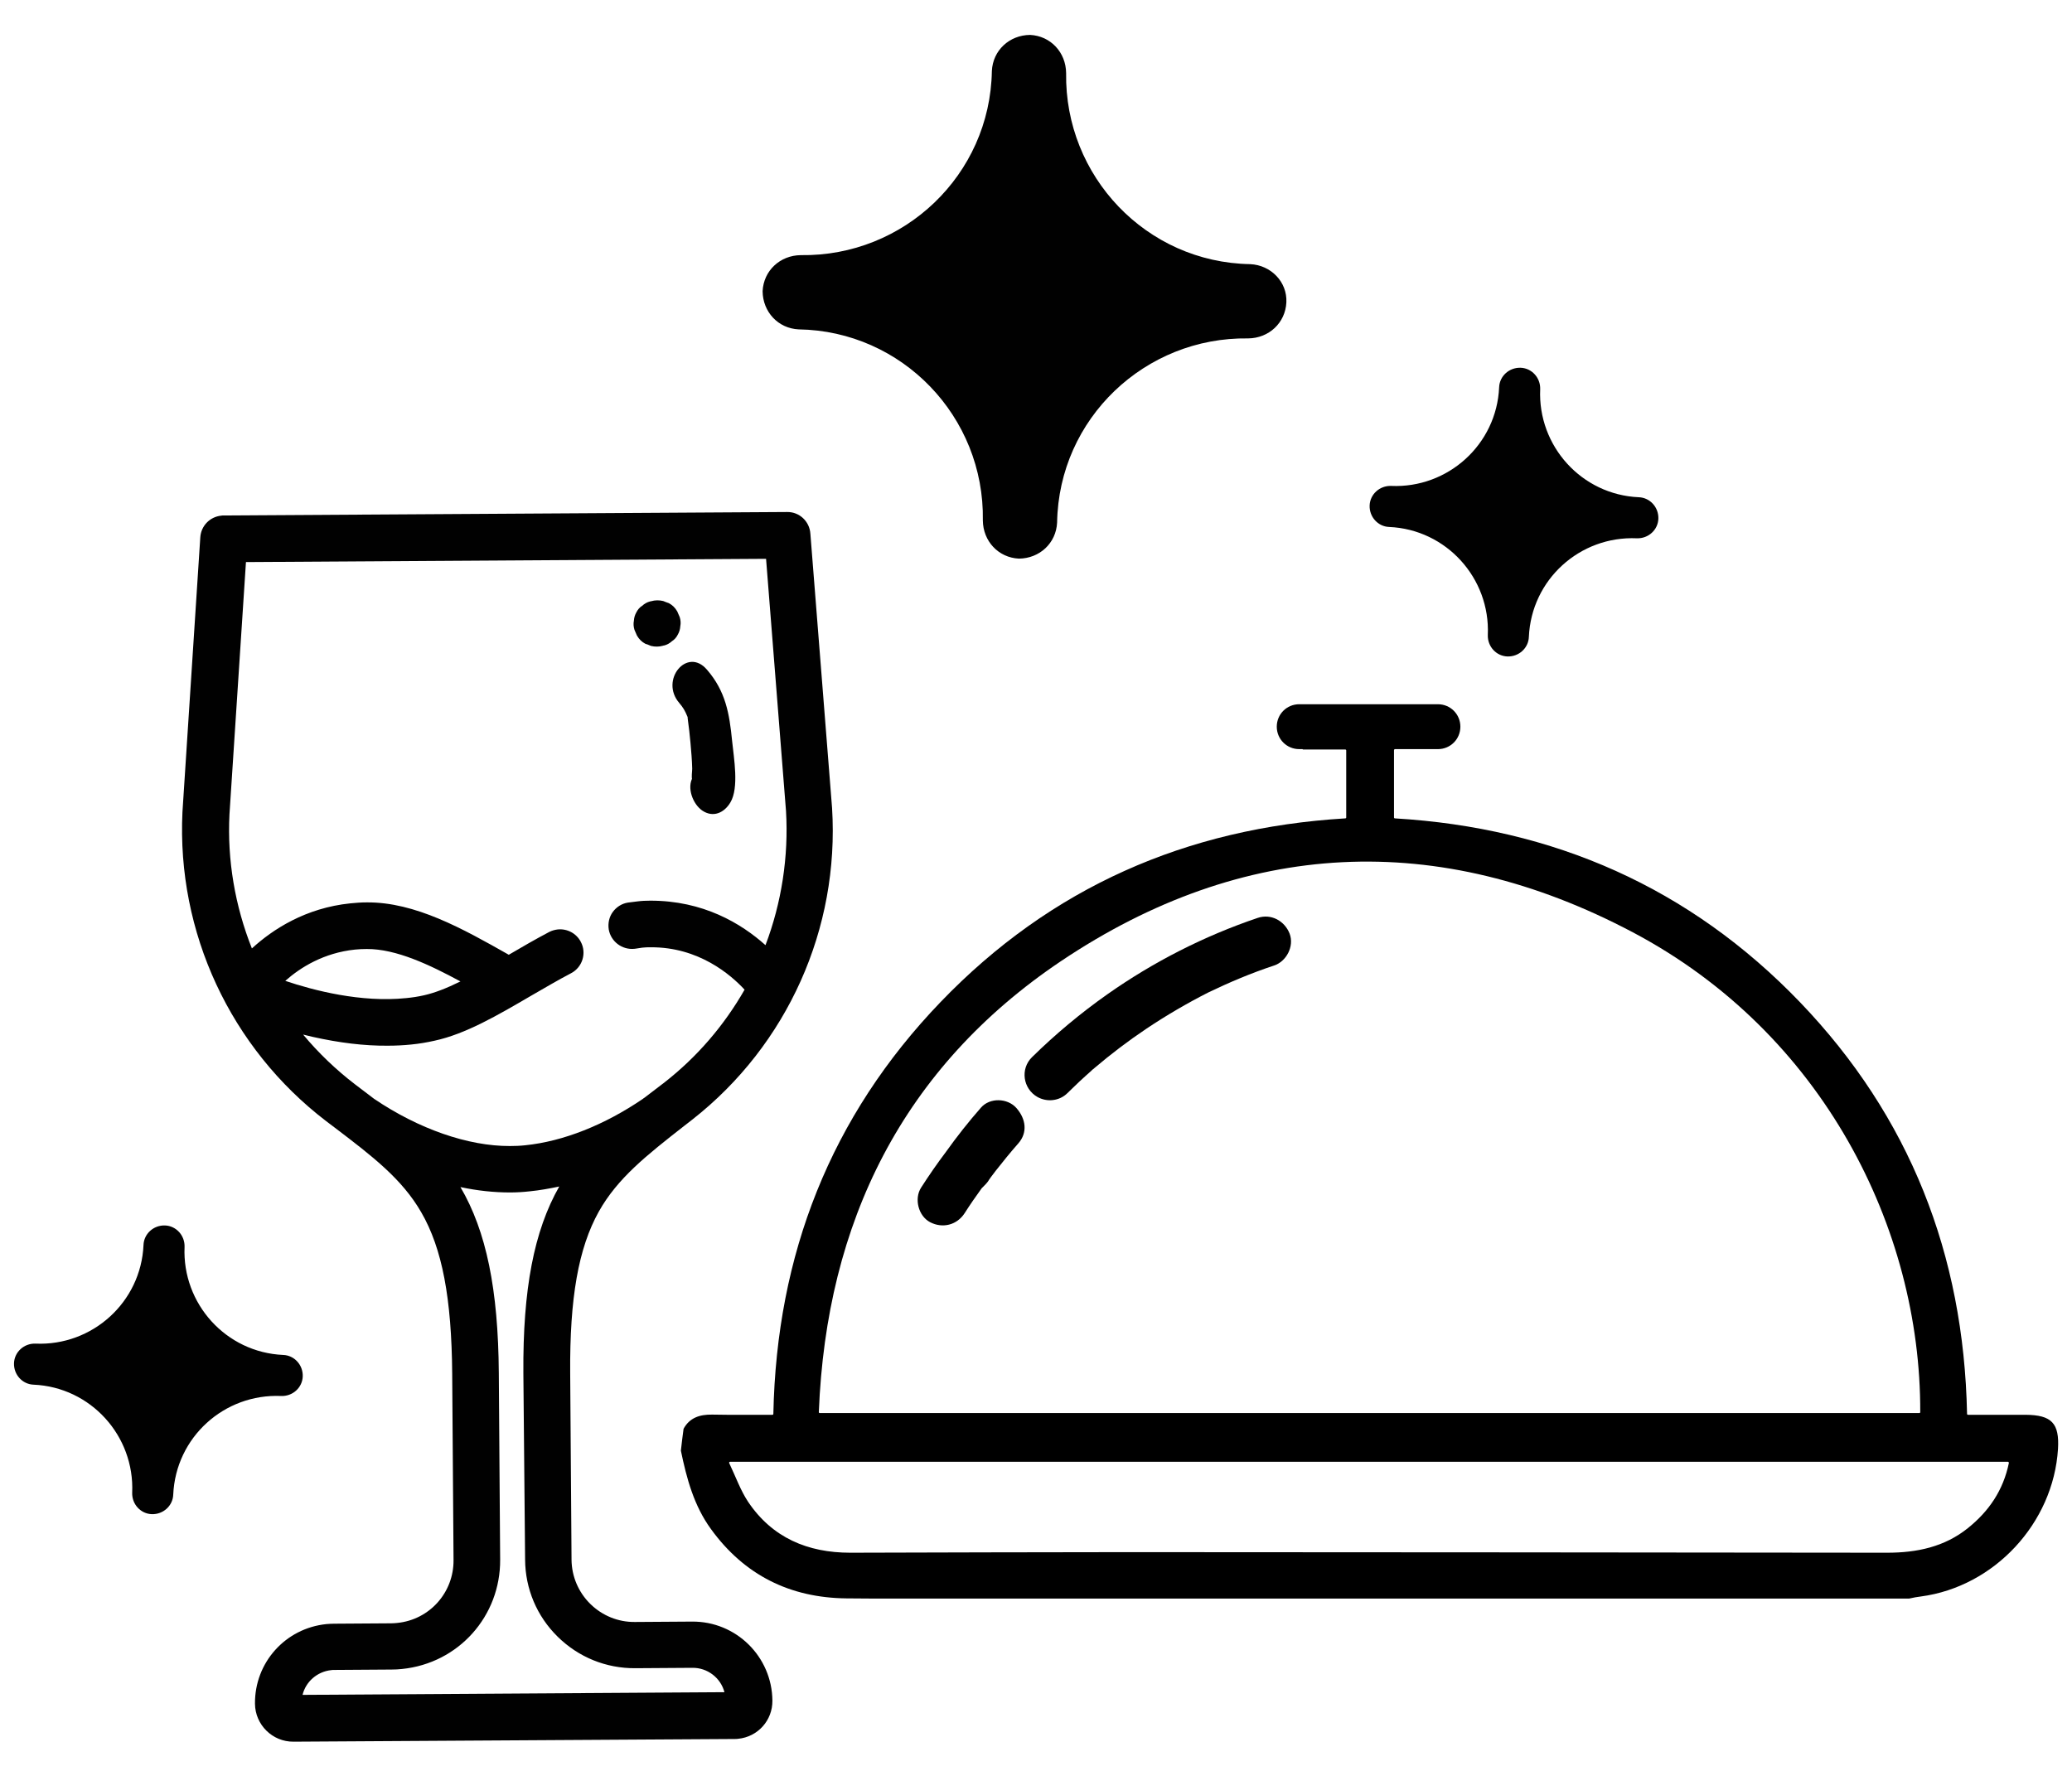
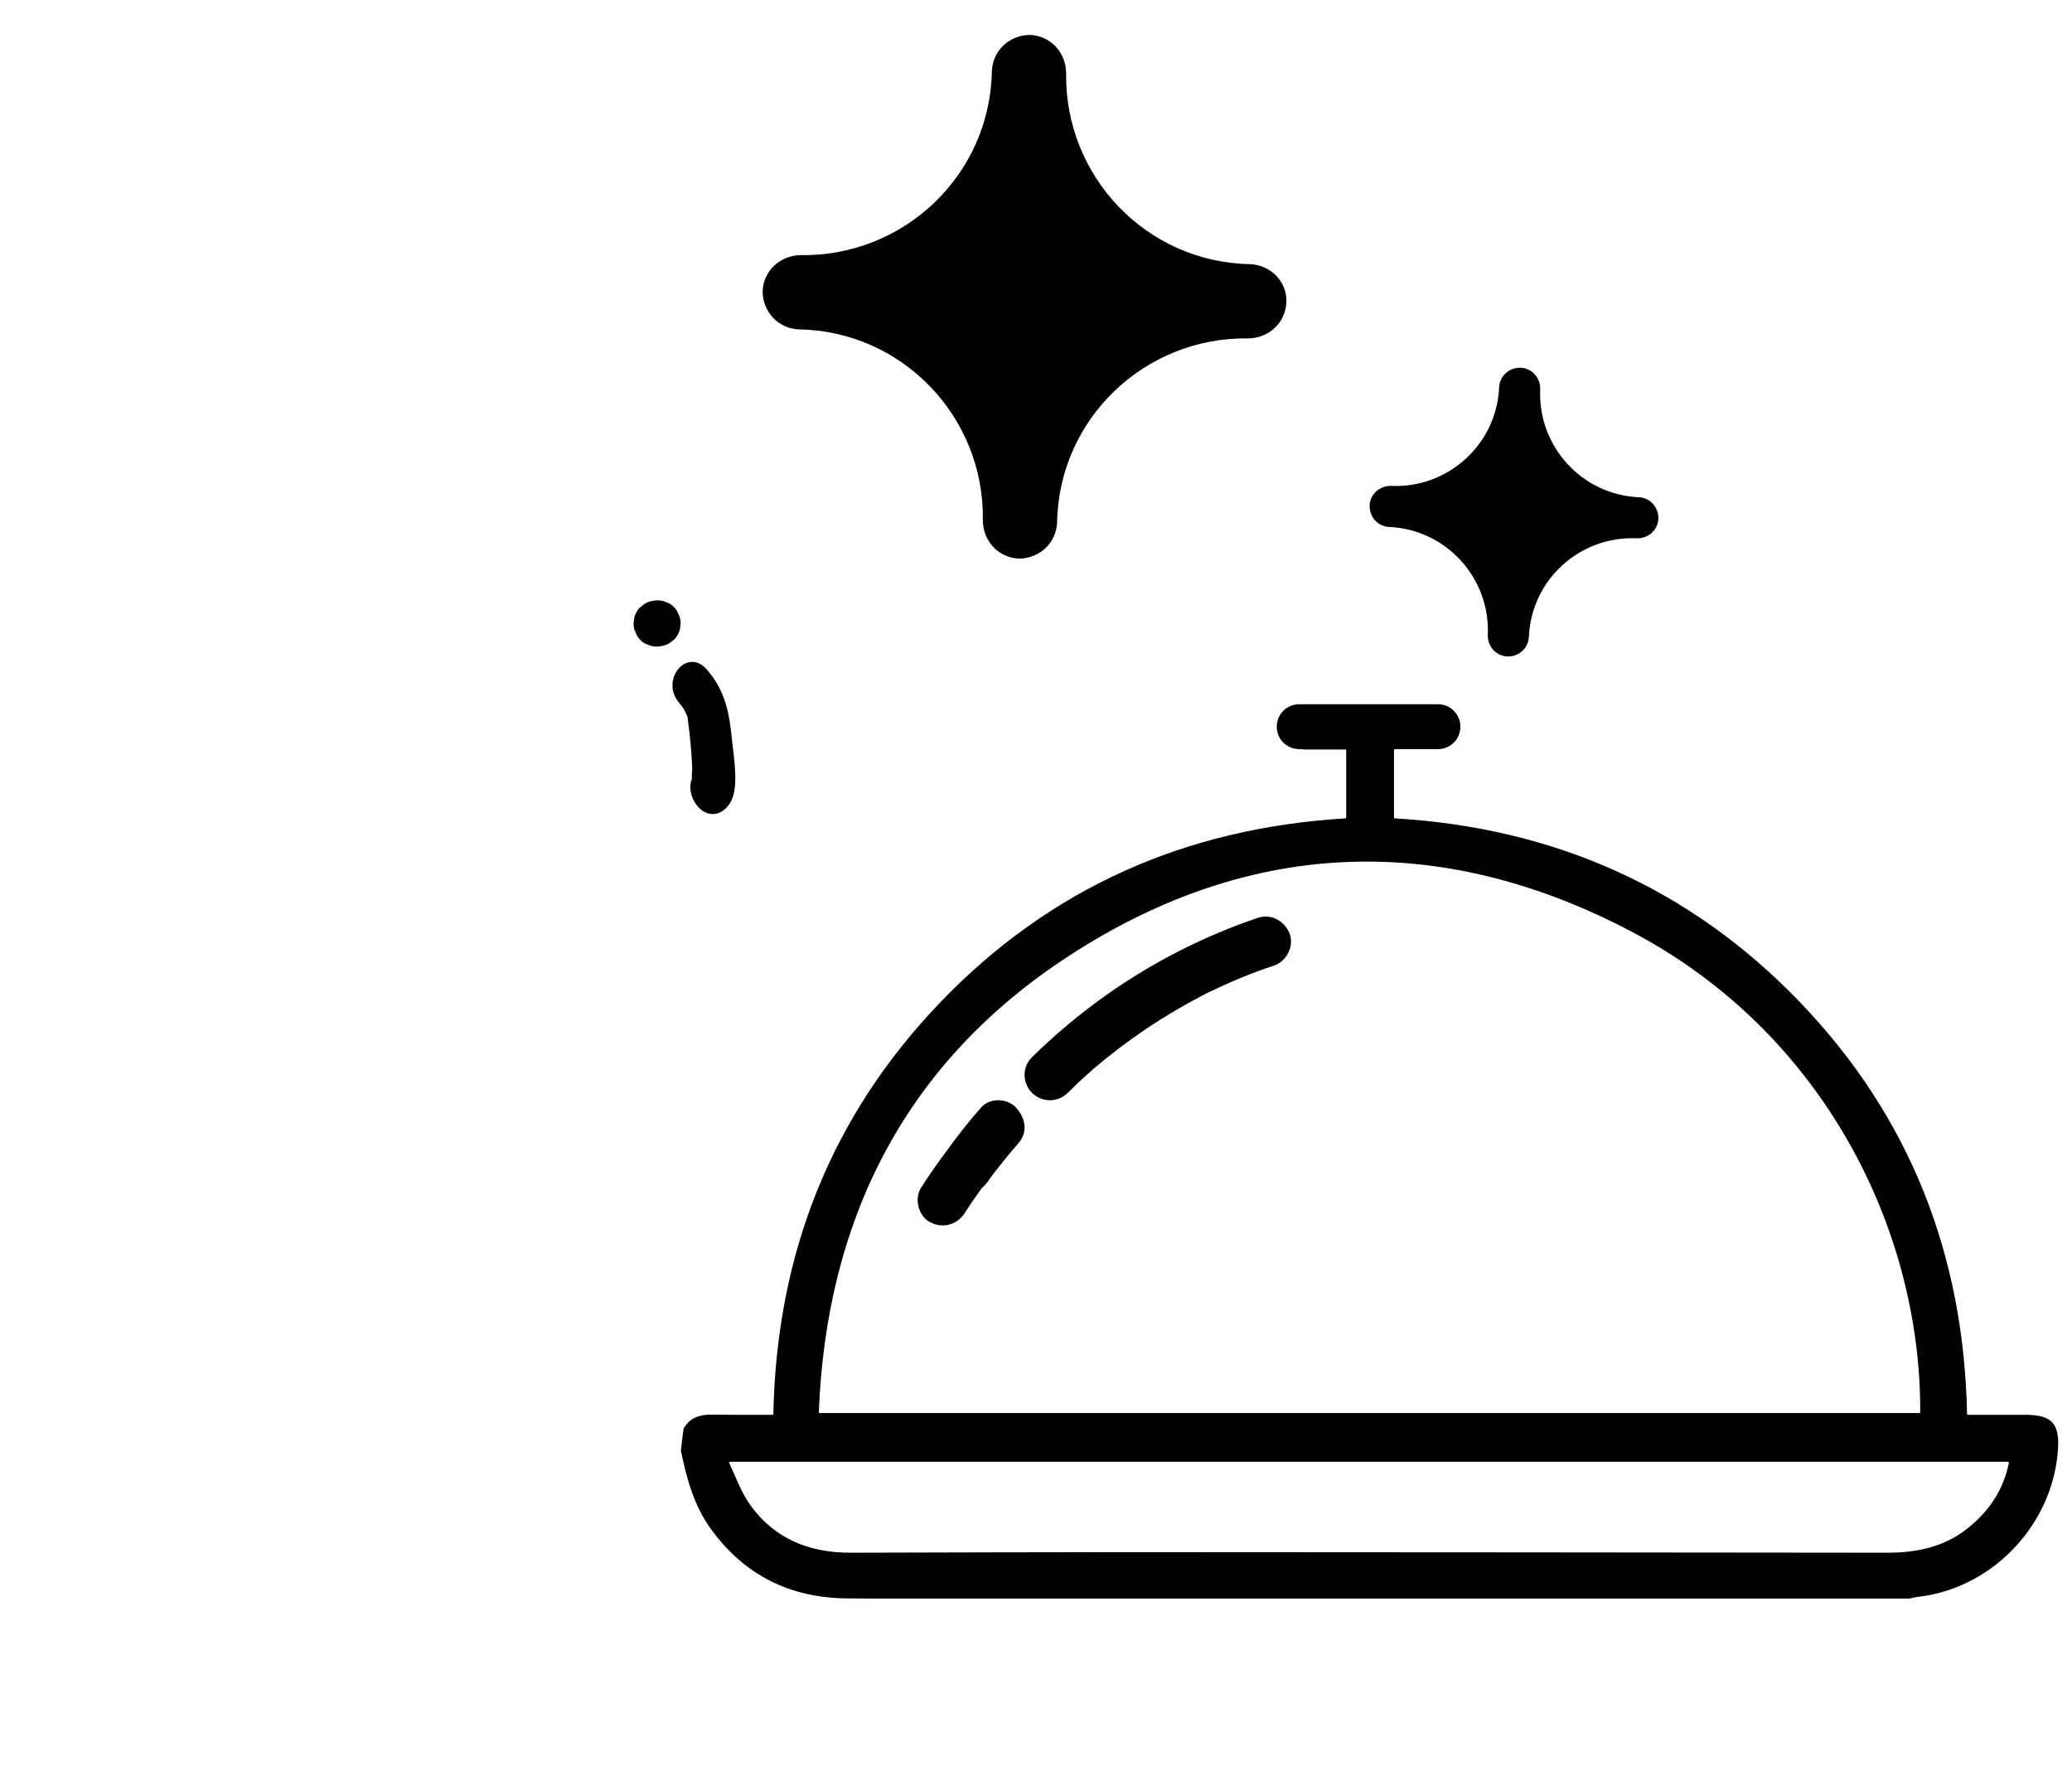
<svg xmlns="http://www.w3.org/2000/svg" xml:space="preserve" style="enable-background:new 0 0 1080 923.1;" viewBox="0 0 1080 923.1" y="0px" x="0px" id="Layer_1" version="1.1">
  <style type="text/css">
	.st0{fill:#010101;}
	.st1{fill:none;}
</style>
  <g>
    <g>
      <g>
        <path d="M1055.8,737.5c-9.8,0-19.7,0-30,0c-0.3,0-0.5-0.2-0.5-0.5c-1.7-83.1-29.9-155-87.1-214.6     c-57.4-59.7-128.4-90.9-211.1-95.8c-0.3,0-0.5-0.2-0.5-0.5v-35.1c0-0.2,0.2-0.4,0.4-0.5h22.5c6.5,0,11.7-5.2,11.7-11.7     c0-6.5-5.2-11.7-11.7-11.7h-0.2h-70.1h-2c-6.5,0-11.7,5.2-11.7,11.7c0,6.5,5.2,11.7,11.7,11.7h1.7c0.1,0.1,0.2,0.2,0.4,0.2h21.9     c0.3,0,0.5,0.2,0.5,0.5v34.9c0,0.3-0.2,0.5-0.5,0.5c-82.9,5-153.6,36.1-210.9,95.7C432.9,582,404.8,654,403.1,737     c0,0.3-0.2,0.5-0.5,0.5c-10.8,0-21.1,0.1-31.4-0.1c-6.6-0.1-11.8,1.7-14.9,7.4c-0.5,3.9-1,7.5-1.4,11.4     c3,14.5,6.8,28.7,15.7,40.9c17.4,24,41.2,35.8,70.6,36.1c4.6,0,9.3,0.1,13.9,0.1h41.9c6.6,0,13.2,0,19.8,0c2.2,0,4.5,0,8.8,0     c0,0,0,0,0,0H995c0,0,0.1,0,0.1,0c2.3-0.5,4.3-0.9,6.2-1.1c38.2-5.1,69-38.2,71.4-76.9C1073.5,741.9,1069.4,737.6,1055.8,737.5z      M552.9,501.1c95.2-63.9,196.7-68.8,298.2-15.1c98.9,52.3,150.1,154.2,149.8,250.1c0,0.3-0.2,0.5-0.5,0.5H427.3     c-0.3,0-0.5-0.2-0.5-0.5C430.7,636.9,470.7,556.4,552.9,501.1z M1025.7,796.6c-12.2,9.8-26.6,12.8-42,12.8     c-132.1-0.1-264.2-0.3-396.3-0.3c-48.1,0-96.2,0.2-144.2,0.3c-22.2,0-40.7-7.8-53.3-26.6c-3.9-5.9-6.3-12.7-9.8-20.1     c-0.2-0.3,0.1-0.7,0.4-0.7h666.1c0.3,0,0.5,0.3,0.5,0.6C1044.2,776.8,1036.7,787.8,1025.7,796.6z" />
        <g>
          <path d="M511.3,577.4c-6.4,7.3-12.5,15-18.2,23c-4.6,6.1-8.9,12.3-13,18.7c-3.7,5.8-1.4,14.8,4.7,18c6.5,3.4,14,1.5,18-4.7      c2.8-4.4,5.8-8.7,8.9-13c1.3-1.3,2.6-2.5,3.6-4c0,0,0,0,0-0.1c0.4-0.6,0.8-1.1,1.2-1.7c0.8-1.1,1.7-2.2,2.5-3.3      c3.5-4.5,8-10,11.8-14.3c4.9-5.6,4-12.7-1-18.4C525.1,572.3,515.9,572.1,511.3,577.4z" />
          <path d="M567.2,562.2c0.2-0.2,0.4-0.3,0.6-0.5C567.6,561.9,567.4,562,567.2,562.2C567.2,562.1,567.2,562.2,567.2,562.2z" />
          <path d="M672.2,486.7c-2.6-6.7-9.7-10.6-16.7-8.2c-27.8,9.4-54.3,22.9-78.3,39.8c-13.9,9.8-27.1,20.8-39.3,32.8      c-6.2,6.1-4.7,16.4,2.8,20.7c5.1,2.9,11.6,2.1,15.7-2c1-1,2-1.9,3-2.9c2.1-2.1,4.3-4.1,6.5-6.1c0.9-0.8,1.9-1.7,2.8-2.5      c-0.4,0.4-0.8,0.6-0.2,0.2c0.1-0.1,0.2-0.2,0.3-0.3c0.1-0.1,0.1-0.1,0.2-0.2c0.2-0.2,0.5-0.5,0.8-0.7c0.1,0-0.2,0.2-0.4,0.4      c0.3-0.3,0.7-0.6,1-0.9c8.7-7.4,17.8-14.3,27.2-20.6c10.3-6.9,21.1-13.2,32.1-18.8c11.2-5.4,22.6-10.2,34.4-14.1      C670.5,501.2,674.7,493.3,672.2,486.7z" />
        </g>
      </g>
      <g>
-         <path d="M410.3,266.9l-293.8,1.8c-0.4,0-0.8,0-1.2,0.1c-5.9,0.6-10.5,5.3-10.9,11.3l-9.3,143.2     c-3,62.7,25,123,75,161.2l4.5,3.4c19.6,14.9,35,26.7,45,44.1c10.9,18.8,15.8,44.8,16.1,84.1l0.7,97.2c0.1,16.9-12.5,31-29.3,32.7     c-1,0.1-2.1,0.2-3.2,0.2l-29.8,0.2c-1.3,0-2.7,0.1-4,0.2c-21.4,2.2-37.4,20.1-37.2,41.5c0.1,11,9.1,19.9,20.1,19.8l229.8-1.4     c0.6,0,1.3,0,1.9-0.1l0,0c10.3-1,18-9.6,17.9-19.9c-0.2-22.9-18.9-41.4-41.9-41.2l-29.8,0.2c-8.7,0.1-17-3.3-23.2-9.4     c-6.2-6.1-9.7-14.3-9.8-23l-0.7-97.2c-0.3-39.3,4.3-65.3,14.9-84.3c9.8-17.5,25.1-29.5,44.4-44.6l4.5-3.5     c49.4-38.8,76.6-99.4,72.7-162.3l-11.3-142.9C422,271.7,416.6,266.8,410.3,266.9z M335.8,572.3c-0.2,0.1-0.5,0.3-0.7,0.5     c-19.9,13.6-41.6,22.2-61.3,24.2c-2.7,0.3-5.4,0.4-8,0.4c-21.8,0.1-47.6-8.9-70.8-24.6l-10-7.6c-9.9-7.6-19-16.3-27-25.9     c1.7,0.4,3.3,0.8,5,1.2c13.8,3.1,26.9,4.7,39,4.6c4.2,0,8.3-0.2,12.2-0.6c4.2-0.4,8.3-1.1,12.3-2c16.2-3.5,32.8-13.2,50.6-23.6     c6.8-3.9,13.7-8,20.6-11.6c5.9-3.1,8.2-10.5,5-16.4c-2.3-4.4-7.1-6.9-12-6.4c-1.6,0.2-3,0.6-4.4,1.3c-7.2,3.8-14.3,7.9-21.1,11.9     c-24-13.6-48.8-27.5-74-27.3c-2.9,0-5.7,0.2-8.6,0.5c-23.3,2.4-40.4,13.5-51.3,23.5c-8.8-22.1-12.9-46.1-11.7-69.8l8.6-131.6     l271.1-1.7l10.4,131.5c1.4,23.7-2.3,47.8-10.7,69.9c-12.6-11.3-32.5-23.3-60.2-23.2c-2.2,0-4.4,0.1-6.7,0.4     c-1.6,0.2-3.2,0.4-4.8,0.6c-3.2,0.5-6,2.3-7.9,4.9c-1.9,2.6-2.6,5.9-2.1,9.1c1.1,6.3,6.9,10.7,13.3,10.1c0.2,0,0.5-0.1,0.8-0.1     c1.1-0.2,2.2-0.3,3.3-0.5c1.5-0.2,3-0.2,4.4-0.2c25.1-0.2,41.9,14.4,49,22.1c-10.7,18.7-24.7,35-41.7,48.3L335.8,572.3z      M273.7,813c0.1,15.2,6.1,29.5,17,40.2c10.9,10.7,25.2,16.5,40.4,16.4l29.8-0.2c7.9-0.1,14.8,5.3,16.7,12.7l-219.9,1.4     c1.7-6.9,7.6-12.1,14.9-12.9c0.5-0.1,1.1-0.1,1.7-0.1l29.8-0.2c1.8,0,3.7-0.1,5.5-0.3c29.4-3,51.3-27.5,51.1-57l-0.7-97.2     c-0.3-43.6-6.5-74-20-97c8.9,1.9,17.5,2.8,25.8,2.8c3.4,0,6.9-0.2,10.4-0.6c5-0.5,10.1-1.4,15.3-2.5     c-13.2,23.2-19,53.6-18.7,97.3L273.7,813z M185,495c2-0.2,4.1-0.3,6.2-0.3c15.3-0.1,32.9,8.3,48.8,16.9c-7.5,3.7-13.6,6-18.9,7.2     c-3,0.7-6.3,1.2-9.5,1.5c-23.4,2.4-48.1-4-62.9-9C156.7,504.2,168.8,496.7,185,495z" class="st0" />
        <g>
          <path d="M274.6,305.1c-0.4,0.2-0.9,0.4-1.3,0.6" class="st0" />
        </g>
        <path d="M354.1,366.5c-10.4-12,4.1-29.5,14.4-17.4c9.7,11.2,11.7,22.8,13.1,37.1c0.9,9,3.7,24.4-0.9,32.1     c-3.2,5.4-9,8.1-14.7,4.2c-4.9-3.4-8.1-11.9-4.9-17.3c0,0.1-0.4,0.9-0.3,1.3c-0.5-1.5,0-4.3,0-5.8c-0.1-4.5-0.5-9-0.9-13.5     c-0.4-4.1-0.8-8.2-1.4-12.3c-0.4-2.9,0.8,1.4-0.3-1.6C357.1,370.6,356,368.7,354.1,366.5L354.1,366.5z" class="st0" />
        <path d="M345.6,336.6c-2.1,0.6-4.2,0.6-6.3,0.1c-0.9-0.4-1.9-0.8-2.9-1.1c-1.9-1-3.3-2.4-4.4-4.3c-0.4-1-0.9-2-1.3-3     c-0.5-1.6-0.6-3.2-0.3-4.7c0.1-1.6,0.5-3,1.3-4.4c0.7-1.4,1.7-2.6,3-3.4c1.2-1.1,2.6-1.9,4.2-2.3c0.2,0,0.3-0.1,0.5-0.1     c2.1-0.6,4.2-0.6,6.3-0.1c1,0.4,1.9,0.8,2.9,1.1c1.9,1,3.3,2.4,4.4,4.3c0.4,1,0.9,2,1.3,3c0.5,1.6,0.6,3.2,0.3,4.7     c-0.1,1.6-0.5,3-1.3,4.4c-0.7,1.4-1.7,2.6-3,3.4c-1.2,1.1-2.6,1.9-4.2,2.3C345.9,336.5,345.8,336.5,345.6,336.6L345.6,336.6z" class="st0" />
      </g>
    </g>
    <path d="M512.3,271.3c0.1,10.8,8.1,19.4,18.8,19.9c10.8-0.1,19.4-8.1,19.9-18.8c0.9-54.3,45.9-96.8,99.6-96   c10.8-0.1,19.4-8.1,19.9-18.8c0.5-10.7-8.1-19.4-18.8-19.9c-54.3-0.9-96.8-45.9-96-99.6c-0.1-10.8-8.1-19.4-18.8-19.9   c-10.8,0.1-19.4,8.1-19.9,18.8c-0.9,54.3-45.9,96.8-99.6,96c-10.8,0.1-19.4,8.1-19.9,18.8c0.1,10.8,8.1,19.4,18.8,19.9   C470.1,172.5,513.2,217.1,512.3,271.3z" class="st0" />
    <path d="M853.2,280.6c6,0.2,11-4.4,11.2-10.2c0.2-6-4.4-11-10.2-11.2c-29.8-1.3-52.7-26.7-51.4-56.3   c0.2-6-4.4-11-10.2-11.2c-6-0.2-11,4.4-11.2,10.2c-1.3,29.8-26.7,52.7-56.3,51.4c-6-0.2-11,4.4-11.2,10.2c-0.2,6,4.4,11,10.2,11.2   c29.8,1.3,52.7,26.7,51.4,56.3c-0.2,6,4.4,11,10.2,11.2c6,0.2,11-4.4,11.2-10.2C798.2,302.2,823.4,279.3,853.2,280.6z" class="st0" />
-     <path d="M146.6,727.7c6,0.2,11-4.4,11.2-10.2c0.2-6-4.4-11-10.2-11.2c-29.8-1.3-52.7-26.7-51.4-56.3   c0.2-6-4.4-11-10.2-11.2c-6-0.2-11,4.4-11.2,10.2c-1.3,29.8-26.7,52.7-56.3,51.4c-6-0.2-11,4.4-11.2,10.2c-0.2,6,4.4,11,10.2,11.2   c29.8,1.3,52.7,26.7,51.4,56.3c-0.2,6,4.4,11,10.2,11.2c6,0.2,11-4.4,11.2-10.2C91.6,749.3,116.8,726.4,146.6,727.7z" class="st0" />
  </g>
  <line y2="2927.6" x2="2792.8" y1="2921.5" x1="2798.9" class="st1" />
</svg>